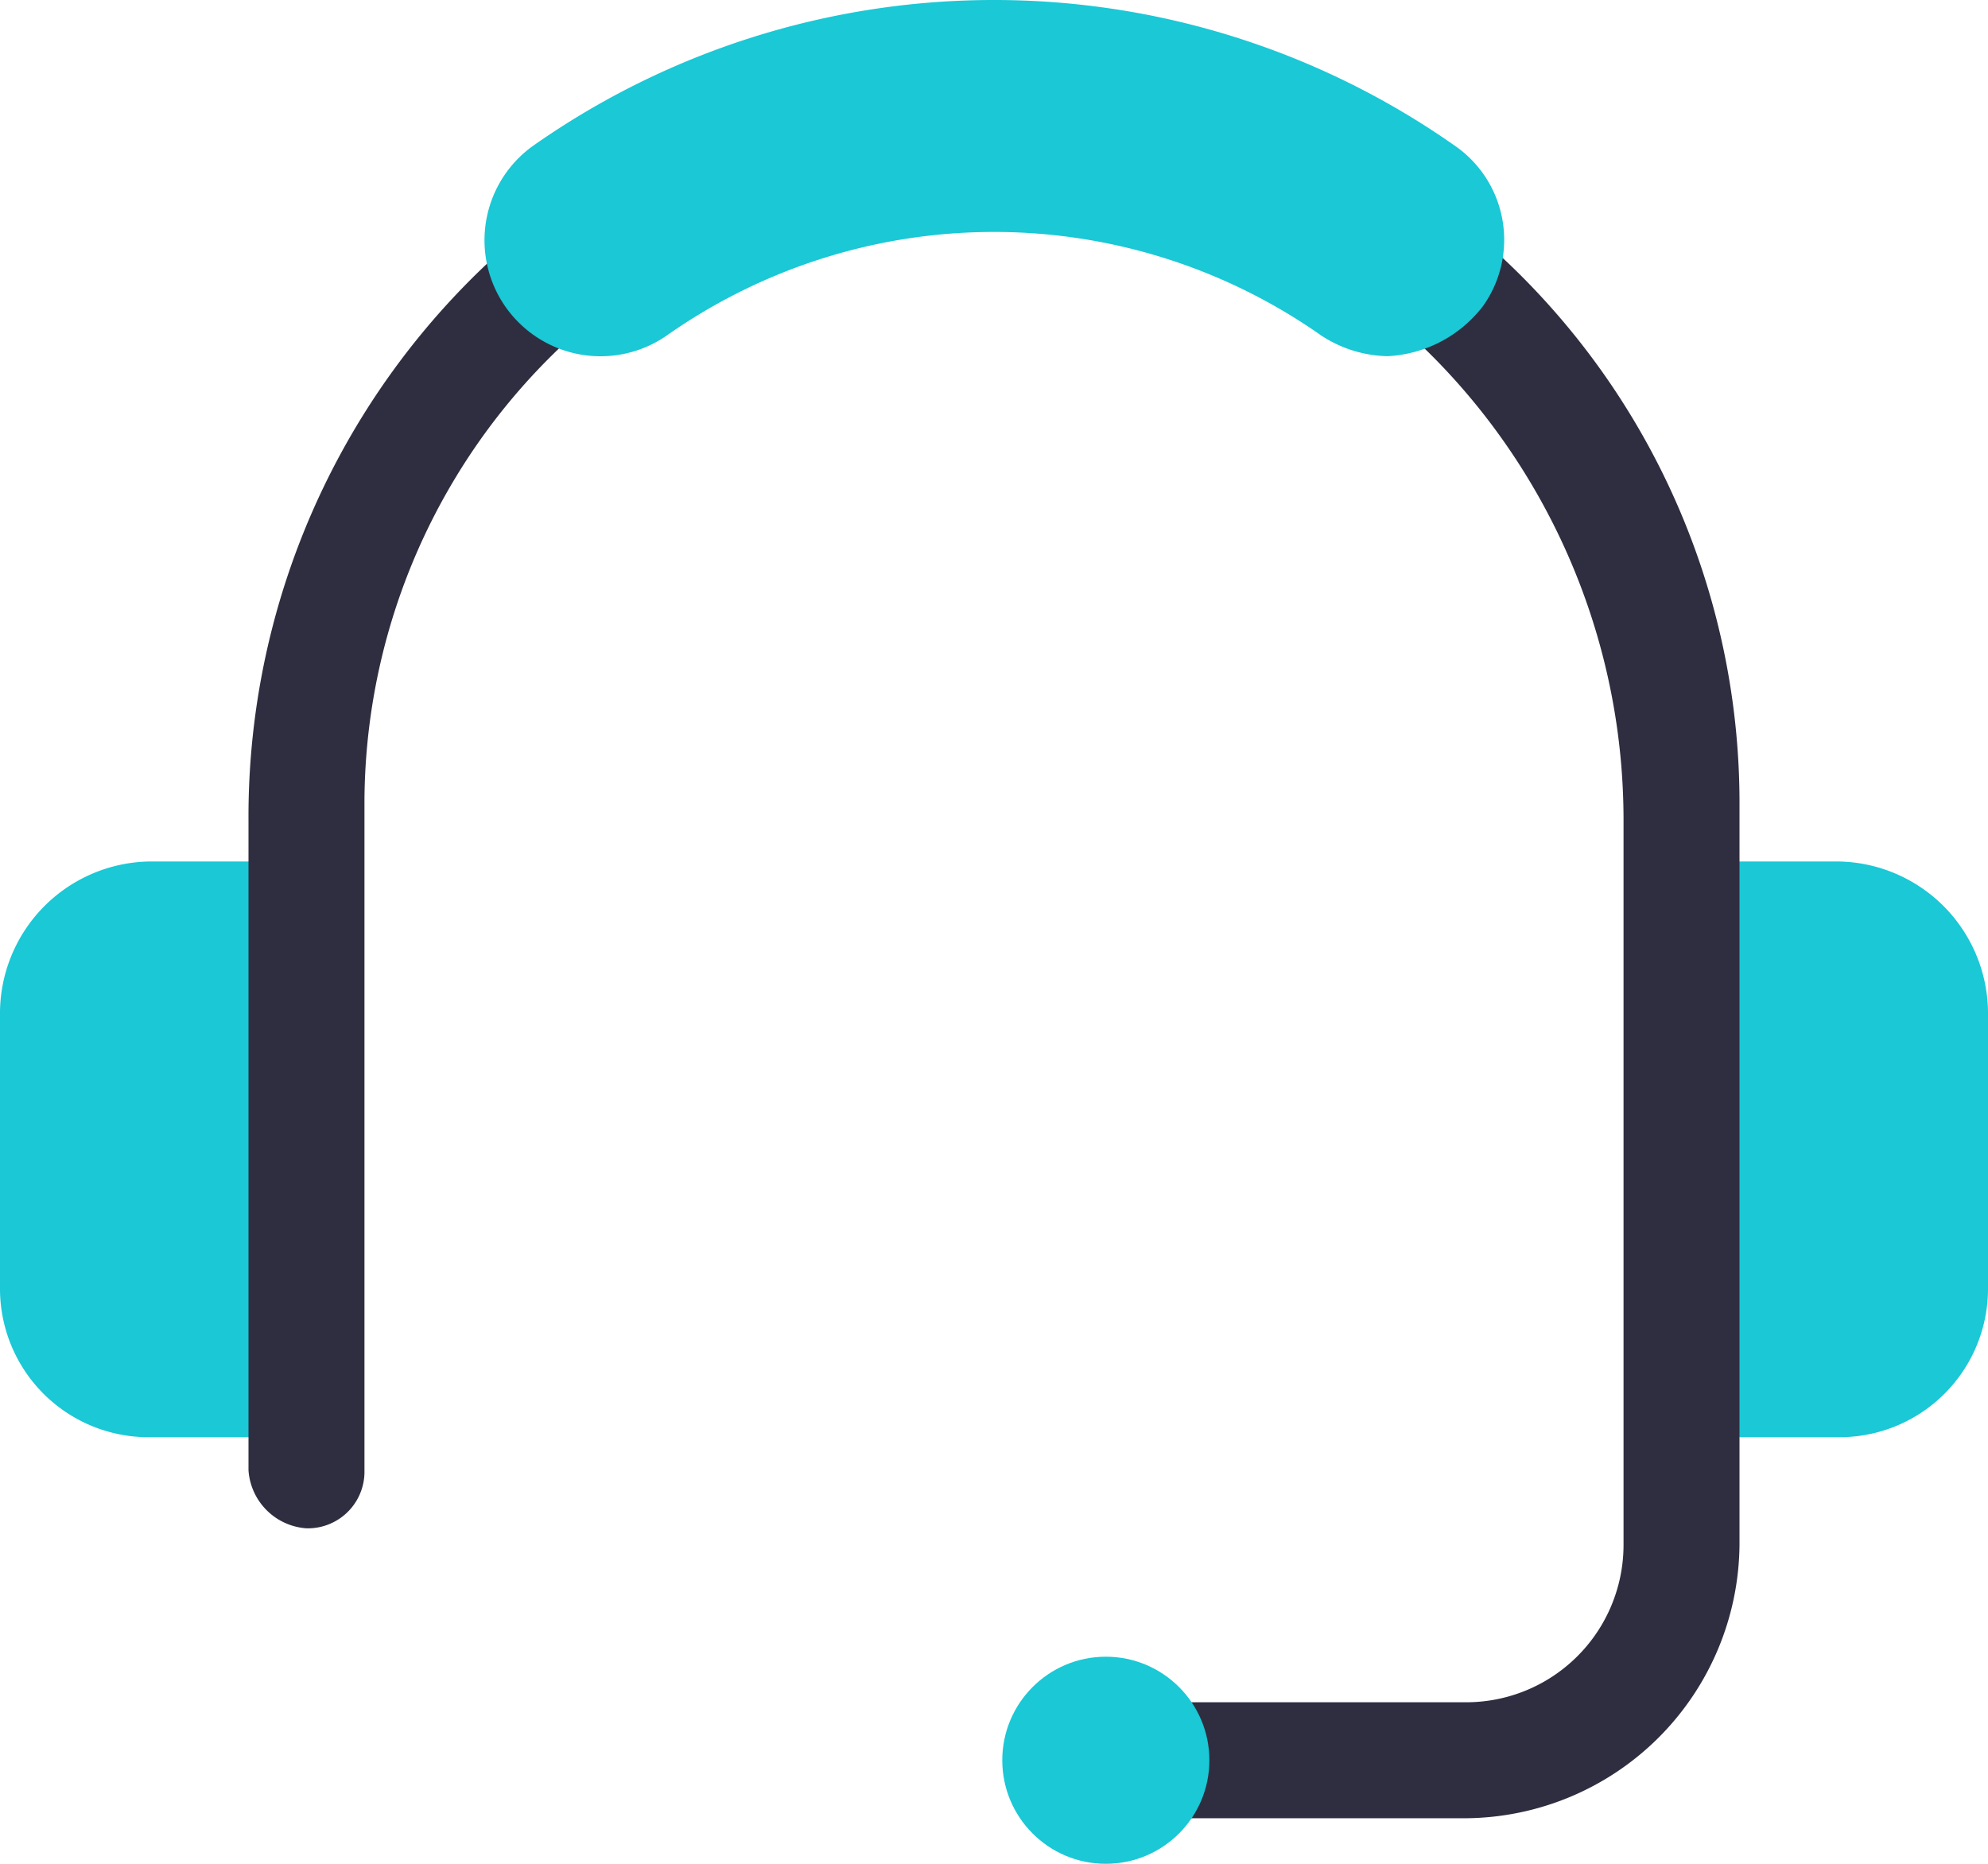
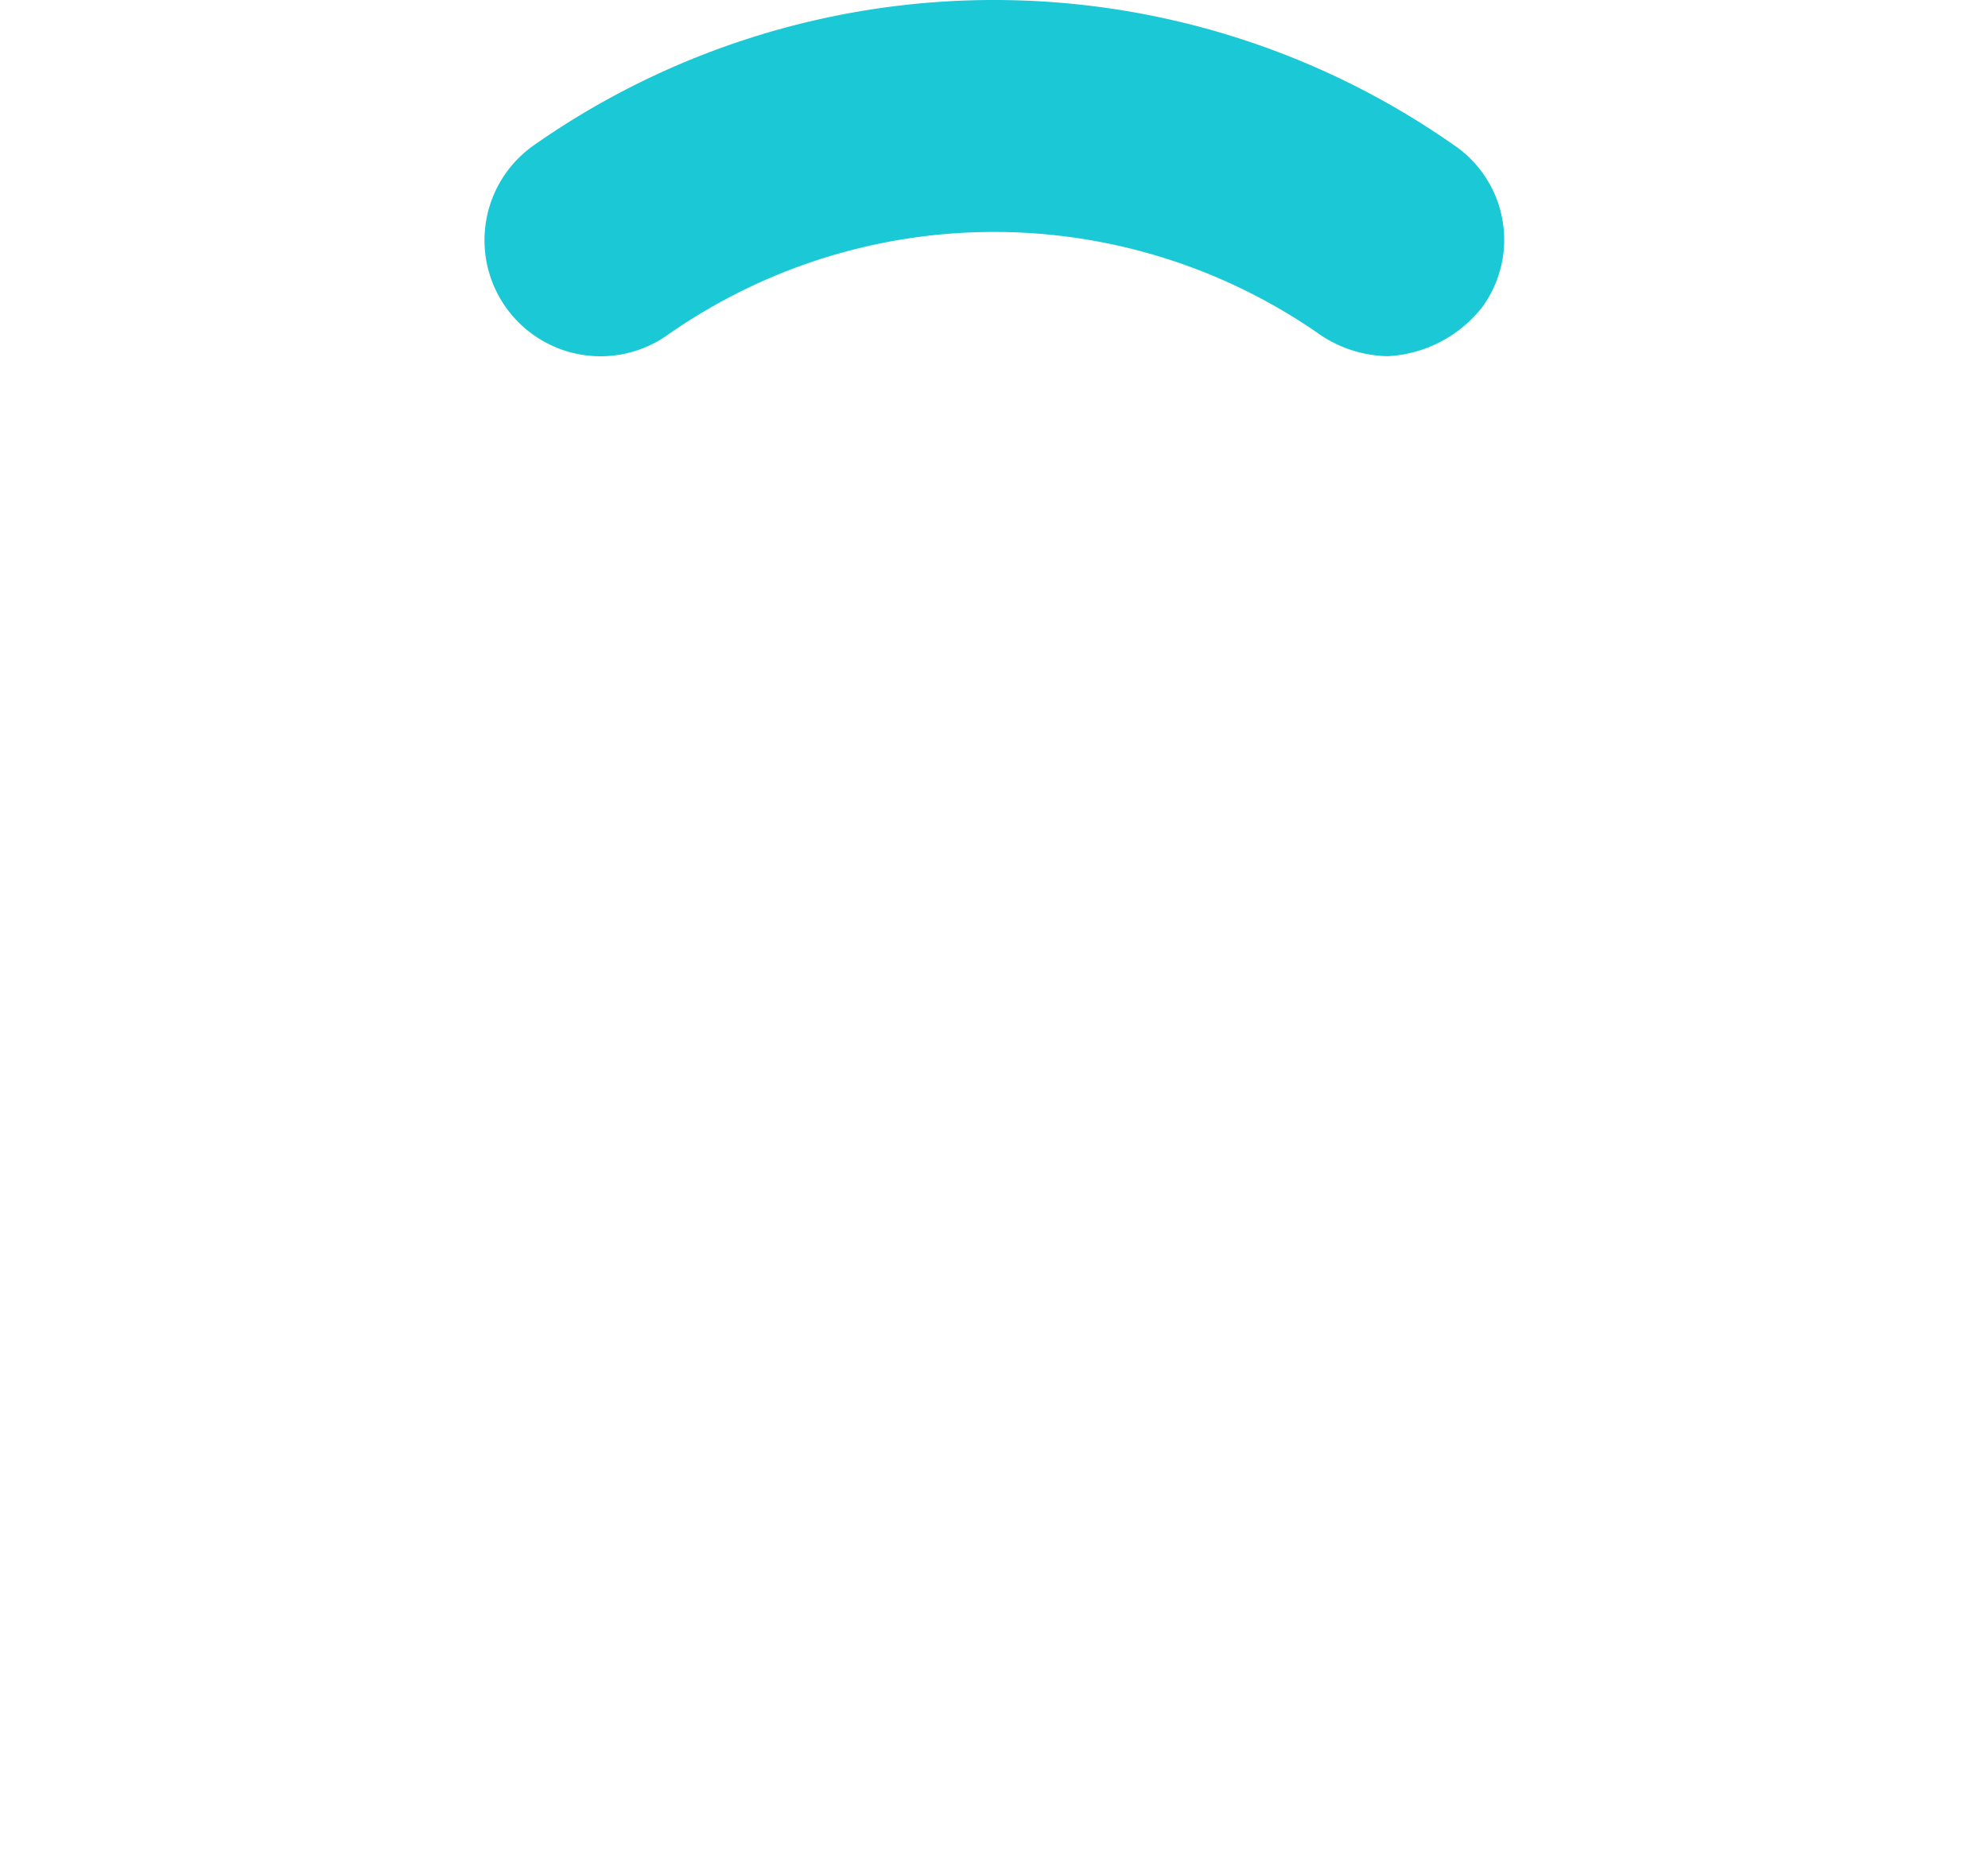
<svg xmlns="http://www.w3.org/2000/svg" width="48" height="45" viewBox="0 0 48 45">
  <g id="headset_support" transform="translate(-1 -2.5)">
    <g id="Group_1159" data-name="Group 1159">
      <g id="Group_1157" data-name="Group 1157">
-         <path id="Path_78068" data-name="Path 78068" d="M45.4,23.3H41.6V37.2h3.8A3.585,3.585,0,0,0,49,33.6V27A3.671,3.671,0,0,0,45.4,23.3Z" fill="#1ac8d6" />
-       </g>
+         </g>
      <g id="Group_1158" data-name="Group 1158">
-         <path id="Path_78069" data-name="Path 78069" d="M4.6,23.3H8.4V37.2H4.6A3.585,3.585,0,0,1,1,33.6V27A3.671,3.671,0,0,1,4.6,23.3Z" fill="#1ac8d6" />
-       </g>
+         </g>
    </g>
    <g id="Group_1160" data-name="Group 1160">
-       <path id="Path_78070" data-name="Path 78070" d="M43,21.8v18a6.659,6.659,0,0,1-6.6,6.6H28.7a1.4,1.4,0,0,1,0-2.8h7.7a3.8,3.8,0,0,0,3.8-3.8V22.3c0-8.2-6.3-15.2-14.4-15.6a15.236,15.236,0,0,0-16,15.1V38a1.367,1.367,0,0,1-1.4,1.4A1.506,1.506,0,0,1,7,38V22.3A18.342,18.342,0,0,1,24.3,3.9,18,18,0,0,1,43,21.8Z" fill="#2f2e40" />
-     </g>
+       </g>
    <g id="Group_1161" data-name="Group 1161">
      <path id="Path_78071" data-name="Path 78071" d="M34.5,11.1a3.022,3.022,0,0,1-1.6-.5,13.732,13.732,0,0,0-15.8,0A2.8,2.8,0,0,1,13.9,6,19.351,19.351,0,0,1,36.1,6a2.76,2.76,0,0,1,.7,3.9A3.1,3.1,0,0,1,34.5,11.1Z" fill="#1ac8d6" />
    </g>
-     <circle id="Ellipse_59" data-name="Ellipse 59" cx="2.5" cy="2.5" r="2.5" transform="translate(25.2 42.5)" fill="#1ac8d6" />
  </g>
</svg>